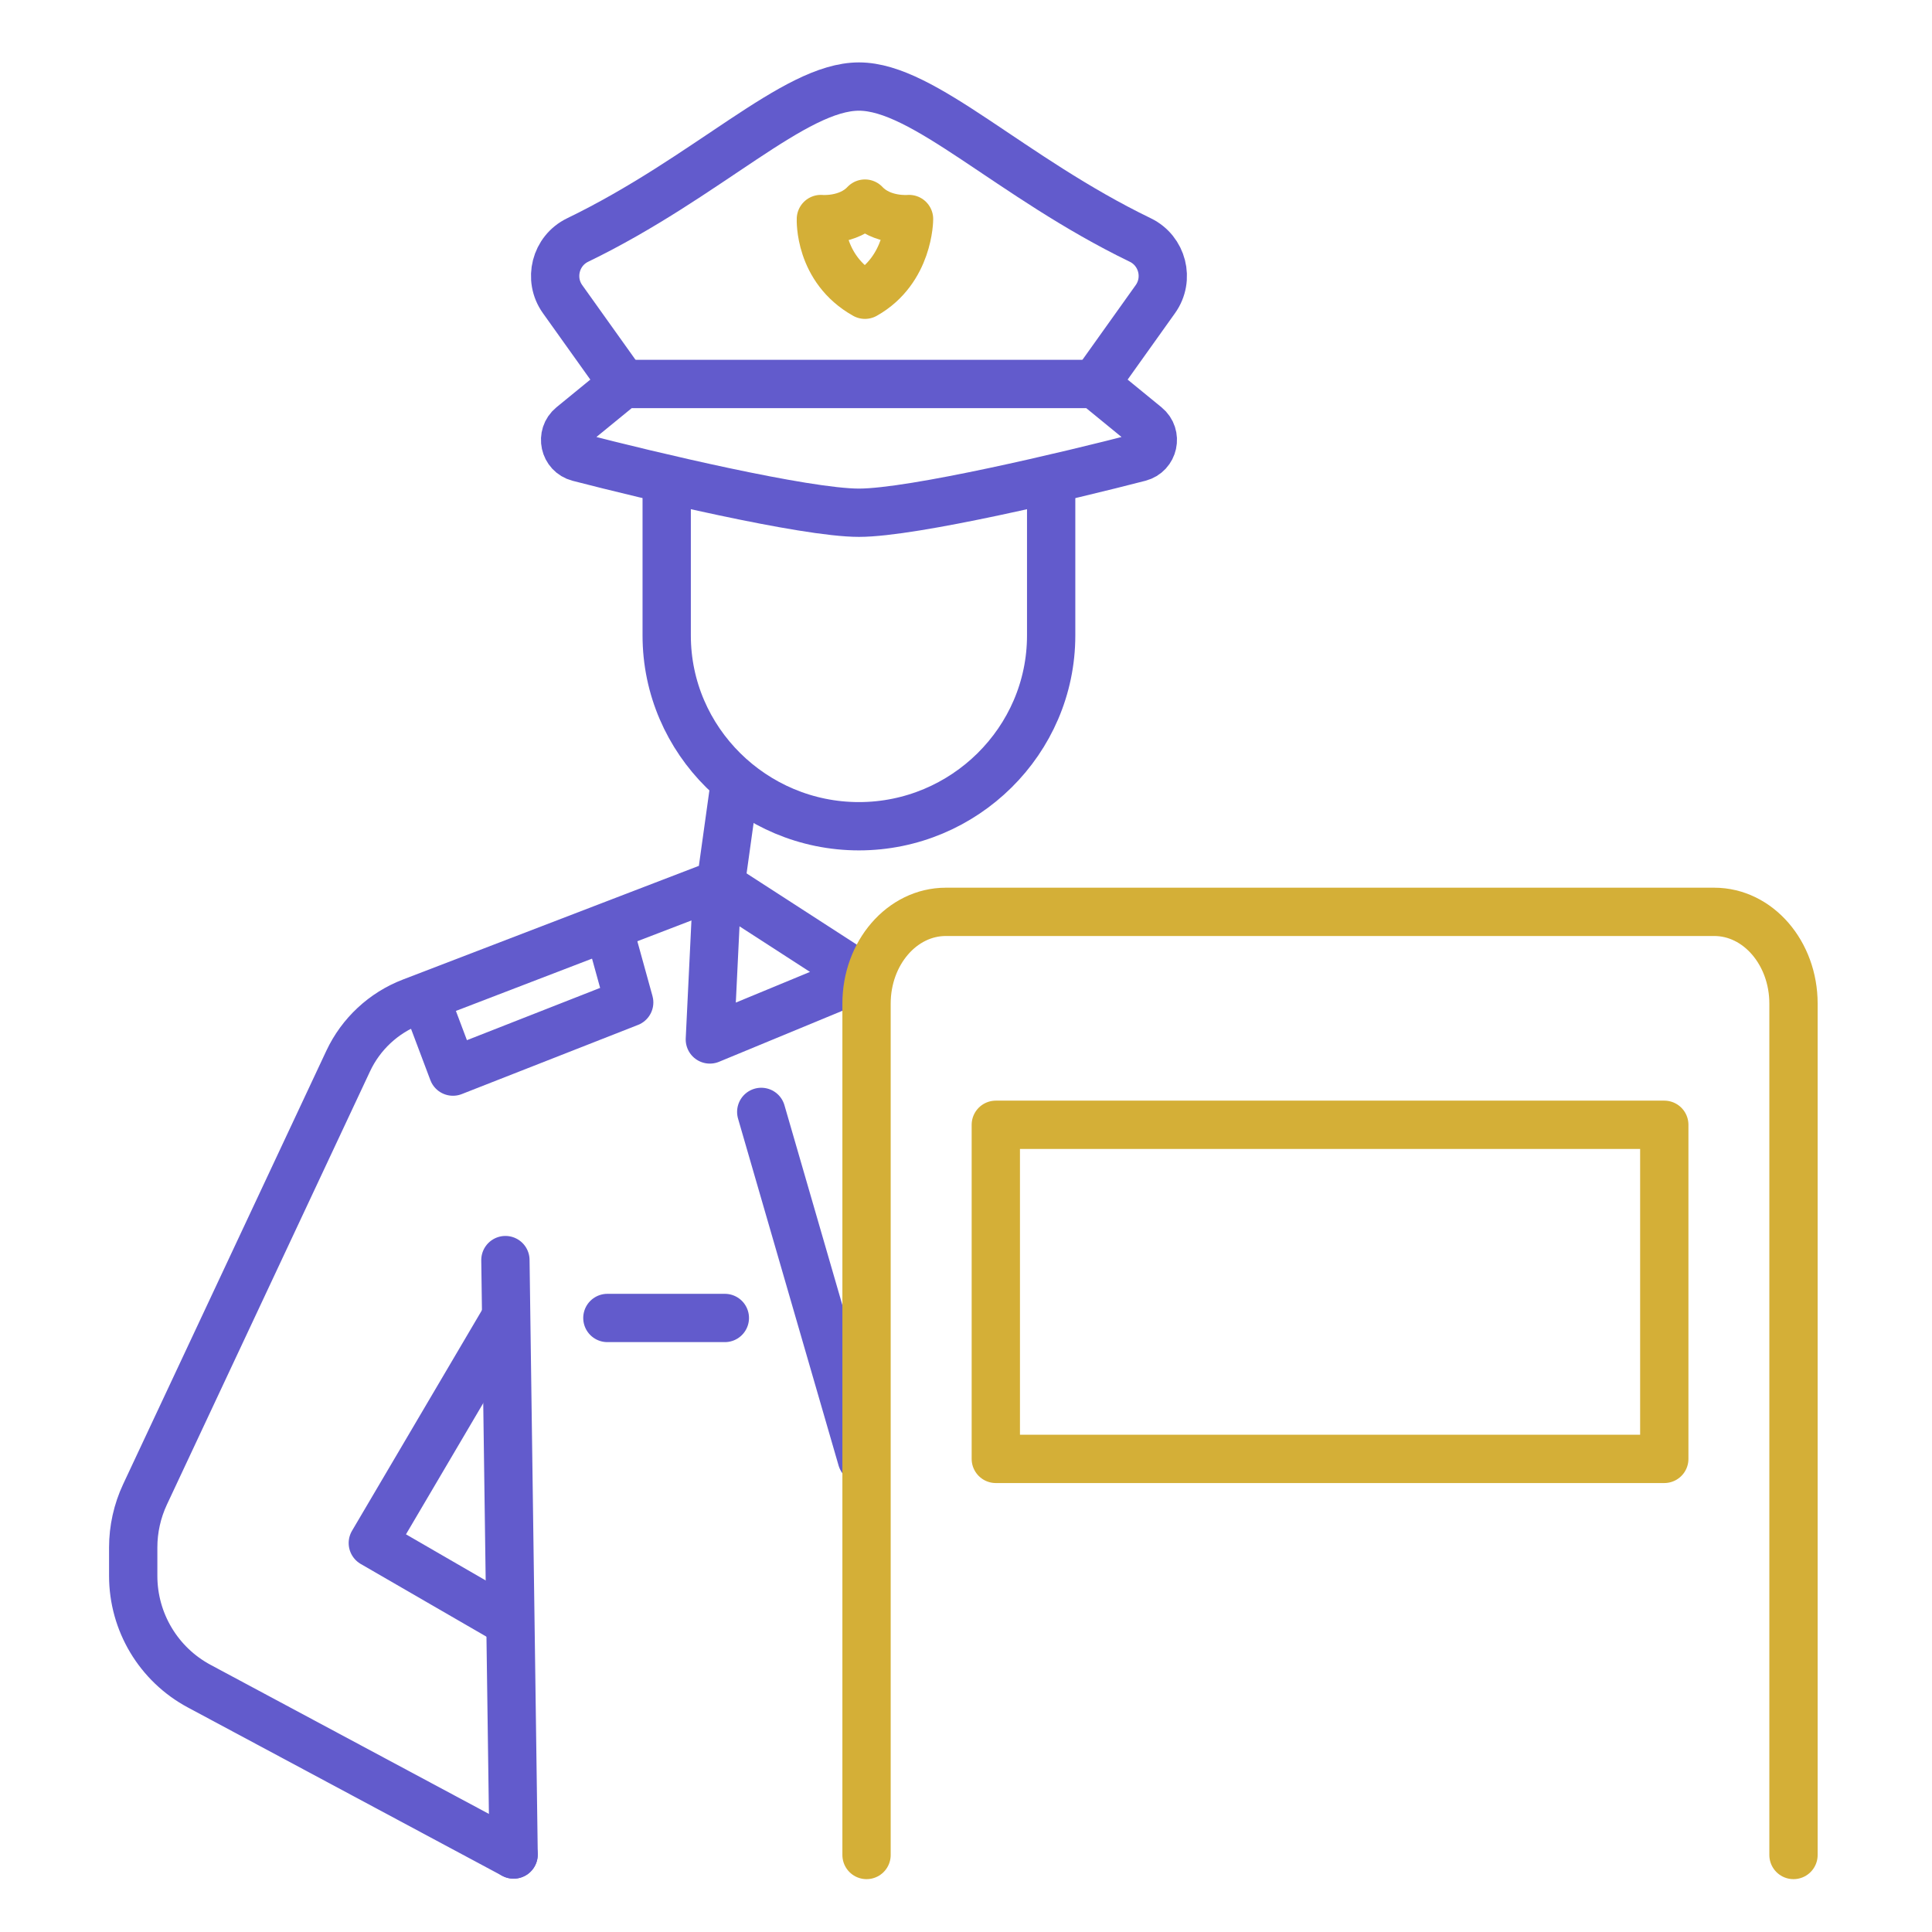
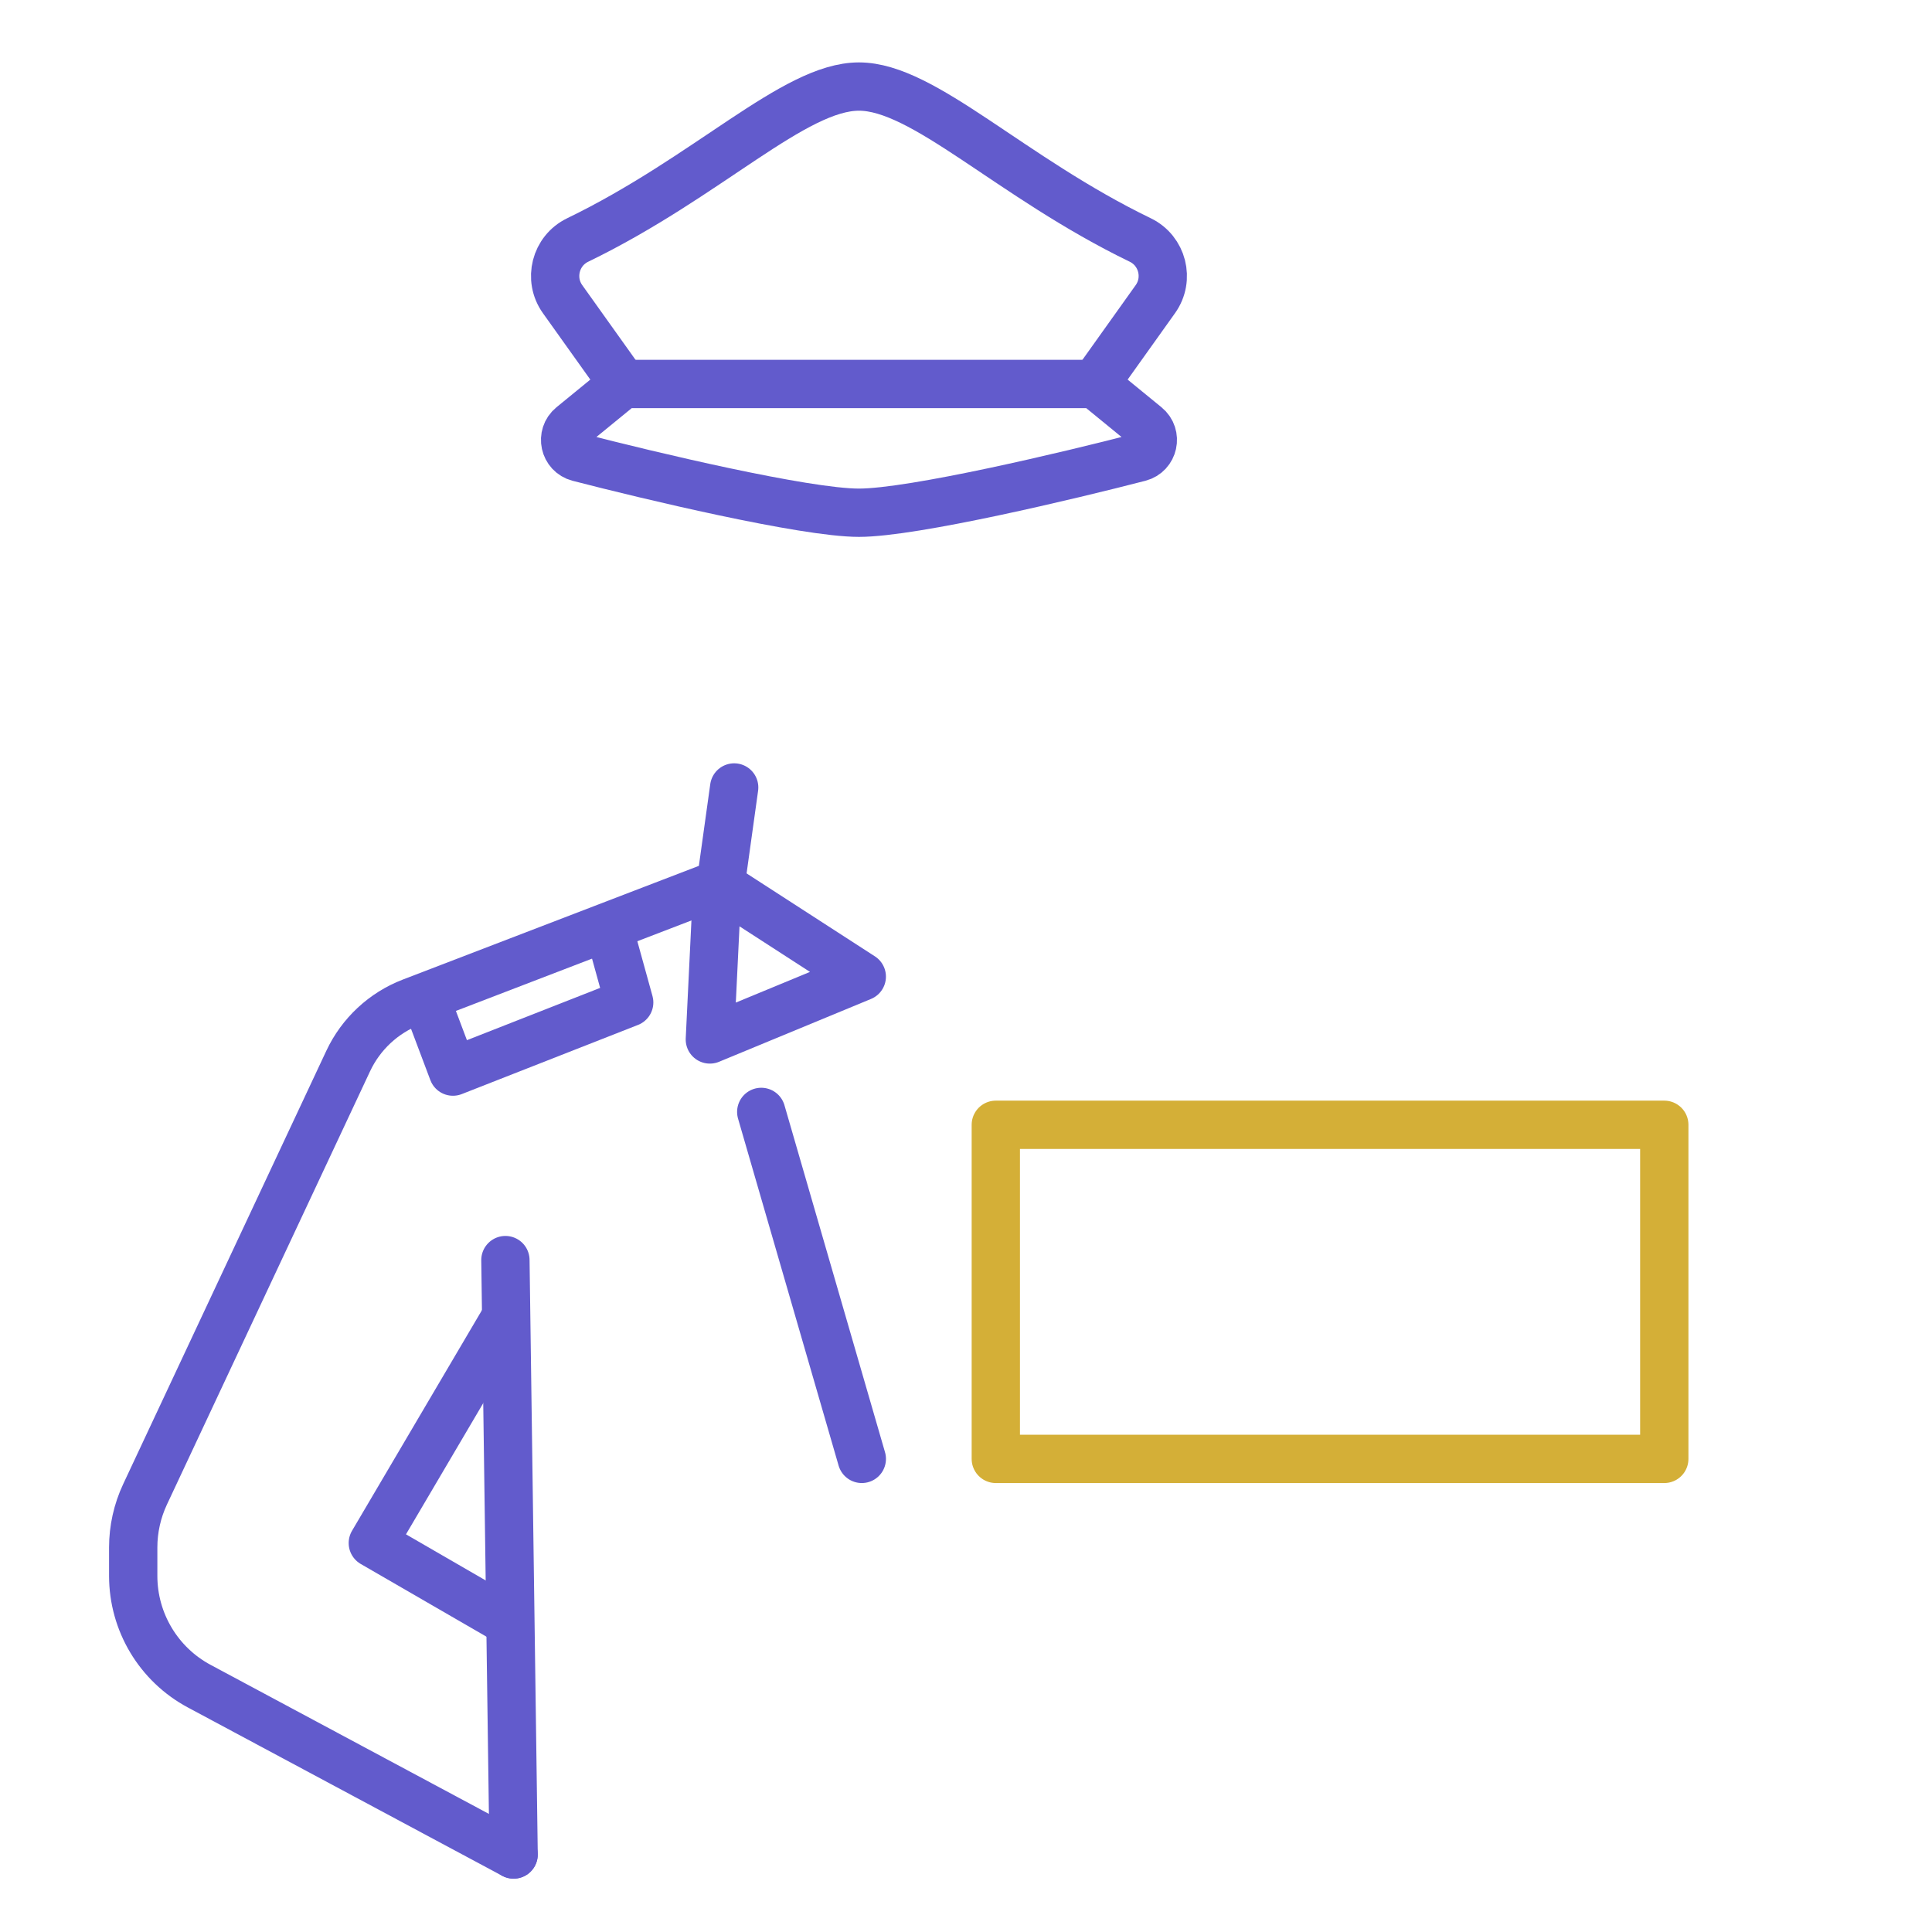
<svg xmlns="http://www.w3.org/2000/svg" width="100" height="100" viewBox="0 0 100 100" fill="none">
-   <path d="M44.77 15.256C47.053 13.969 47.052 11.337 47.052 11.337C47.052 11.337 45.648 11.473 44.77 10.538C43.893 11.473 42.489 11.337 42.489 11.337C42.489 11.337 42.372 13.911 44.77 15.256Z" stroke="#D4AF37" stroke-width="2.5" stroke-miterlimit="10" stroke-linecap="round" stroke-linejoin="round" />
  <path d="M37.133 45.719L44.606 50.55L36.742 53.802L37.133 45.719Z" stroke="#625BCC" stroke-width="2.5" stroke-miterlimit="10" stroke-linecap="round" stroke-linejoin="round" />
  <path d="M44.46 26.539C41.647 26.539 33.487 24.592 29.949 23.675C29.21 23.483 29.002 22.533 29.593 22.049L32.252 19.875H56.669L59.328 22.049C59.919 22.533 59.711 23.483 58.972 23.675C55.434 24.592 47.274 26.539 44.46 26.539Z" stroke="#625BCC" stroke-width="2.5" stroke-miterlimit="10" stroke-linecap="round" stroke-linejoin="round" />
  <path d="M32.252 19.875L29.119 15.484C28.376 14.442 28.748 12.98 29.901 12.422C36.645 9.157 41.104 4.48 44.46 4.48C47.816 4.48 52.275 9.157 59.02 12.422C60.172 12.98 60.545 14.442 59.801 15.484L56.669 19.875" stroke="#625BCC" stroke-width="2.5" stroke-miterlimit="10" stroke-linecap="round" stroke-linejoin="round" />
-   <path d="M34.508 25.134V32.892C34.508 38.345 39.005 42.766 44.458 42.766C49.911 42.766 54.408 38.345 54.408 32.892V25.134" stroke="#625BCC" stroke-width="2.5" stroke-miterlimit="10" stroke-linecap="round" stroke-linejoin="round" />
  <path d="M39.402 57.552L44.607 75.512" stroke="#625BCC" stroke-width="2.5" stroke-miterlimit="10" stroke-linecap="round" stroke-linejoin="round" />
  <path d="M38.001 40.759L37.31 45.719L21.301 51.868C19.855 52.423 18.68 53.517 18.022 54.92L7.507 77.348C7.104 78.209 6.895 79.147 6.895 80.097V81.568C6.895 83.955 8.208 86.149 10.313 87.276L26.583 95.989" stroke="#625BCC" stroke-width="2.5" stroke-miterlimit="10" stroke-linecap="round" stroke-linejoin="round" />
  <path d="M26.16 65.222L26.585 95.989" stroke="#625BCC" stroke-width="2.5" stroke-miterlimit="10" stroke-linecap="round" stroke-linejoin="round" />
-   <path d="M37.518 68.218H31.438" stroke="#625BCC" stroke-width="2.5" stroke-miterlimit="10" stroke-linecap="round" stroke-linejoin="round" />
  <path d="M31.553 48.216L32.567 51.886L23.445 55.466L22.008 51.652" stroke="#625BCC" stroke-width="2.5" stroke-miterlimit="10" stroke-linecap="round" stroke-linejoin="round" />
-   <path d="M44.852 96.014V51.946C44.852 49.323 46.69 47.197 48.957 47.197H88.726C90.993 47.197 92.831 49.323 92.831 51.946V96.014" stroke="#D4AF37" stroke-width="2.5" stroke-miterlimit="10" stroke-linecap="round" stroke-linejoin="round" />
  <path d="M86.143 58.219H51.543V75.512H86.143V58.219Z" stroke="#D4AF37" stroke-width="2.5" stroke-miterlimit="10" stroke-linecap="round" stroke-linejoin="round" />
  <path d="M26.158 68.218L19.297 79.868L26.37 83.959" stroke="#625BCC" stroke-width="2.5" stroke-miterlimit="10" stroke-linecap="round" stroke-linejoin="round" />
</svg>